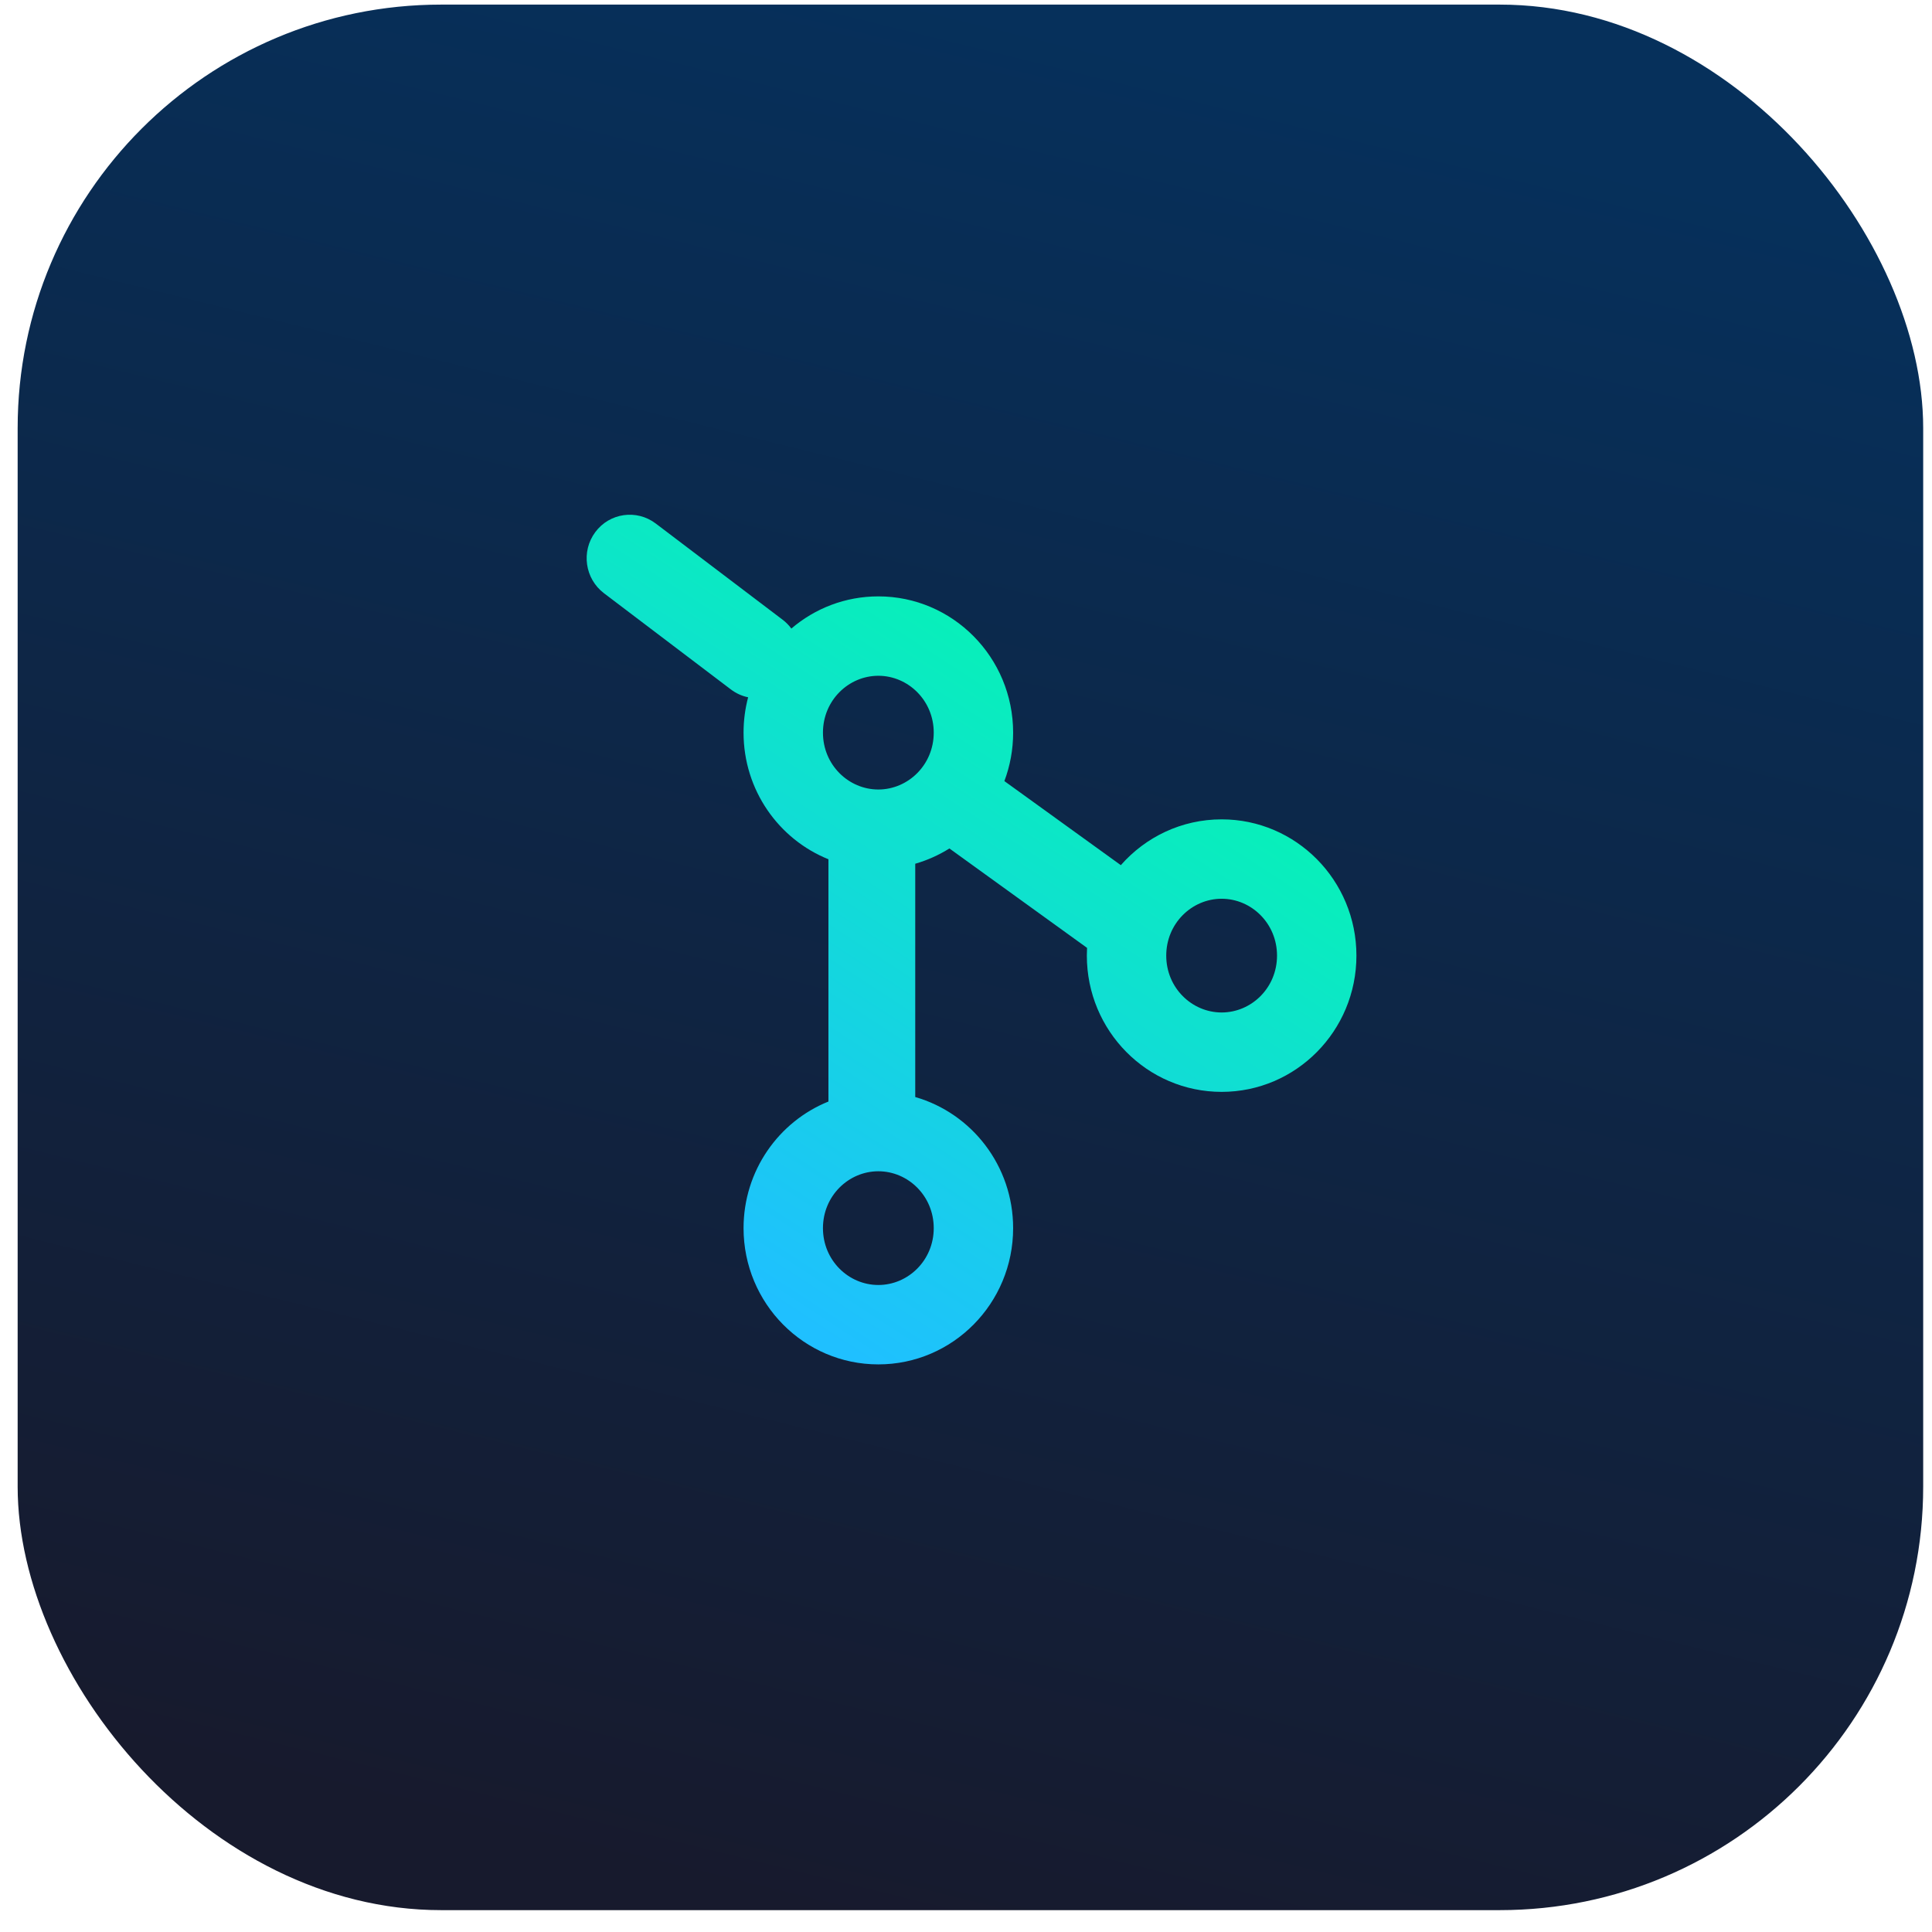
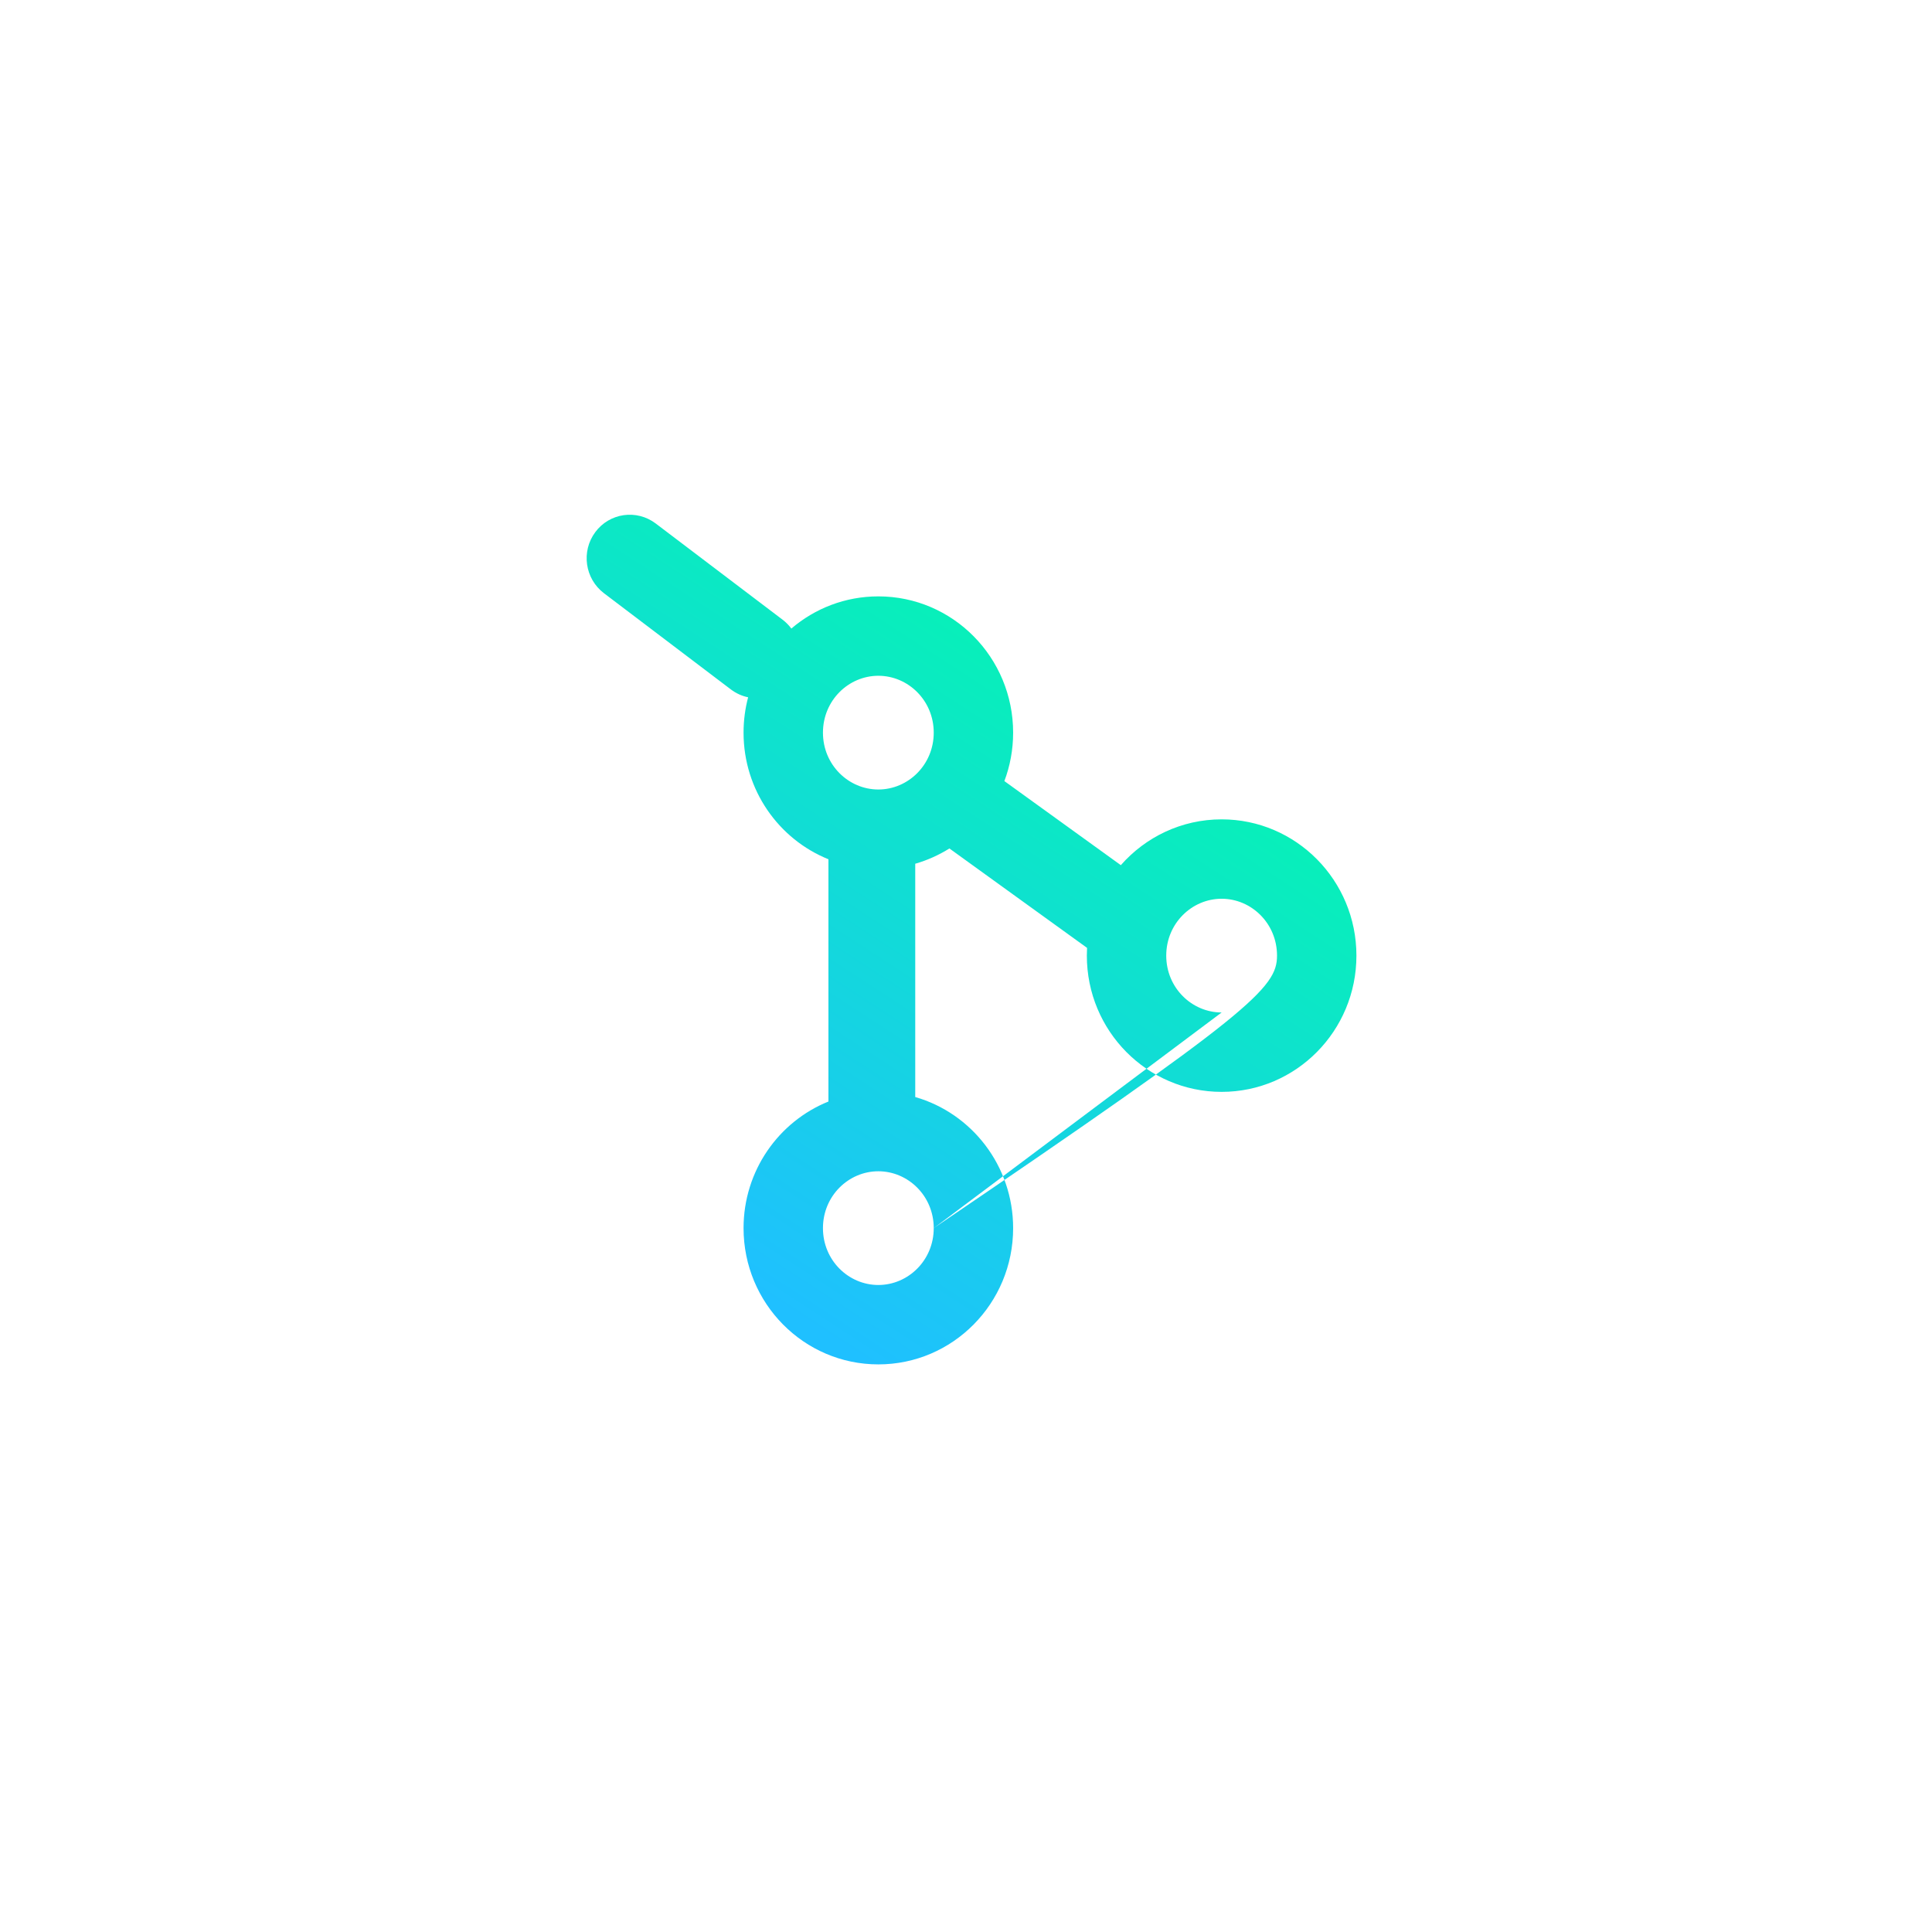
<svg xmlns="http://www.w3.org/2000/svg" width="73" height="73" viewBox="0 0 73 73" fill="none">
-   <rect x="0.667" y="0.174" width="72" height="72" rx="16" fill="url(#paint0_linear_0_7683)" />
  <g filter="url(#filter0_d_0_7683)">
-     <path fill-rule="evenodd" clip-rule="evenodd" d="M28.268 26.347C28.038 26.3 27.815 26.201 27.616 26.05L22.821 22.415C22.099 21.867 21.952 20.834 22.492 20.107C23.031 19.379 24.054 19.233 24.776 19.78L29.57 23.415C29.699 23.513 29.809 23.626 29.901 23.75C30.788 22.991 31.935 22.534 33.188 22.534C36.001 22.534 38.281 24.839 38.281 27.683C38.281 28.327 38.164 28.944 37.95 29.513L42.35 32.69C43.283 31.628 44.644 30.959 46.159 30.959C48.972 30.959 51.252 33.264 51.252 36.108C51.252 38.951 48.972 41.256 46.159 41.256C43.346 41.256 41.066 38.951 41.066 36.108C41.066 36.009 41.069 35.911 41.074 35.815L35.873 32.059C35.475 32.308 35.042 32.504 34.582 32.636V41.451C36.717 42.064 38.281 44.05 38.281 46.405C38.281 49.248 36.001 51.553 33.188 51.553C30.375 51.553 28.095 49.248 28.095 46.405C28.095 44.235 29.422 42.379 31.302 41.621L31.302 32.467C29.422 31.709 28.095 29.853 28.095 27.683C28.095 27.221 28.155 26.773 28.268 26.347ZM35.281 27.683C35.281 28.9 34.313 29.831 33.188 29.831C32.062 29.831 31.095 28.9 31.095 27.683C31.095 26.465 32.062 25.534 33.188 25.534C34.313 25.534 35.281 26.465 35.281 27.683ZM35.281 46.405C35.281 47.622 34.313 48.553 33.188 48.553C32.062 48.553 31.095 47.622 31.095 46.405C31.095 45.187 32.062 44.256 33.188 44.256C34.313 44.256 35.281 45.187 35.281 46.405ZM46.159 38.256C47.285 38.256 48.252 37.325 48.252 36.108C48.252 34.89 47.285 33.959 46.159 33.959C45.034 33.959 44.066 34.89 44.066 36.108C44.066 37.325 45.034 38.256 46.159 38.256Z" fill="url(#paint1_linear_0_7683)" />
+     <path fill-rule="evenodd" clip-rule="evenodd" d="M28.268 26.347C28.038 26.3 27.815 26.201 27.616 26.05L22.821 22.415C22.099 21.867 21.952 20.834 22.492 20.107C23.031 19.379 24.054 19.233 24.776 19.78L29.57 23.415C29.699 23.513 29.809 23.626 29.901 23.75C30.788 22.991 31.935 22.534 33.188 22.534C36.001 22.534 38.281 24.839 38.281 27.683C38.281 28.327 38.164 28.944 37.95 29.513L42.35 32.69C43.283 31.628 44.644 30.959 46.159 30.959C48.972 30.959 51.252 33.264 51.252 36.108C51.252 38.951 48.972 41.256 46.159 41.256C43.346 41.256 41.066 38.951 41.066 36.108C41.066 36.009 41.069 35.911 41.074 35.815L35.873 32.059C35.475 32.308 35.042 32.504 34.582 32.636V41.451C36.717 42.064 38.281 44.05 38.281 46.405C38.281 49.248 36.001 51.553 33.188 51.553C30.375 51.553 28.095 49.248 28.095 46.405C28.095 44.235 29.422 42.379 31.302 41.621L31.302 32.467C29.422 31.709 28.095 29.853 28.095 27.683C28.095 27.221 28.155 26.773 28.268 26.347ZM35.281 27.683C35.281 28.9 34.313 29.831 33.188 29.831C32.062 29.831 31.095 28.9 31.095 27.683C31.095 26.465 32.062 25.534 33.188 25.534C34.313 25.534 35.281 26.465 35.281 27.683ZM35.281 46.405C35.281 47.622 34.313 48.553 33.188 48.553C32.062 48.553 31.095 47.622 31.095 46.405C31.095 45.187 32.062 44.256 33.188 44.256C34.313 44.256 35.281 45.187 35.281 46.405ZC47.285 38.256 48.252 37.325 48.252 36.108C48.252 34.89 47.285 33.959 46.159 33.959C45.034 33.959 44.066 34.89 44.066 36.108C44.066 37.325 45.034 38.256 46.159 38.256Z" fill="url(#paint1_linear_0_7683)" />
  </g>
  <defs>
    <filter id="filter0_d_0_7683" x="15.606" y="12.889" width="42.206" height="45.225" filterUnits="userSpaceOnUse" color-interpolation-filters="sRGB">
      <feFlood flood-opacity="0" result="BackgroundImageFix" />
      <feColorMatrix in="SourceAlpha" type="matrix" values="0 0 0 0 0 0 0 0 0 0 0 0 0 0 0 0 0 0 127 0" result="hardAlpha" />
      <feOffset />
      <feGaussianBlur stdDeviation="3.28" />
      <feComposite in2="hardAlpha" operator="out" />
      <feColorMatrix type="matrix" values="0 0 0 0 0 0 0 0 0 0 0 0 0 0 0 0 0 0 0.15 0" />
      <feBlend mode="normal" in2="BackgroundImageFix" result="effect1_dropShadow_0_7683" />
      <feBlend mode="normal" in="SourceGraphic" in2="effect1_dropShadow_0_7683" result="shape" />
    </filter>
    <linearGradient id="paint0_linear_0_7683" x1="46.381" y1="2.46" x2="29.238" y2="72.174" gradientUnits="userSpaceOnUse">
      <stop stop-color="#06305B" />
      <stop offset="1" stop-color="#171A2D" />
    </linearGradient>
    <linearGradient id="paint1_linear_0_7683" x1="45.34" y1="19.42" x2="26.907" y2="47.719" gradientUnits="userSpaceOnUse">
      <stop stop-color="#00FFA3" />
      <stop offset="1" stop-color="#1FC0FF" />
    </linearGradient>
  </defs>
</svg>